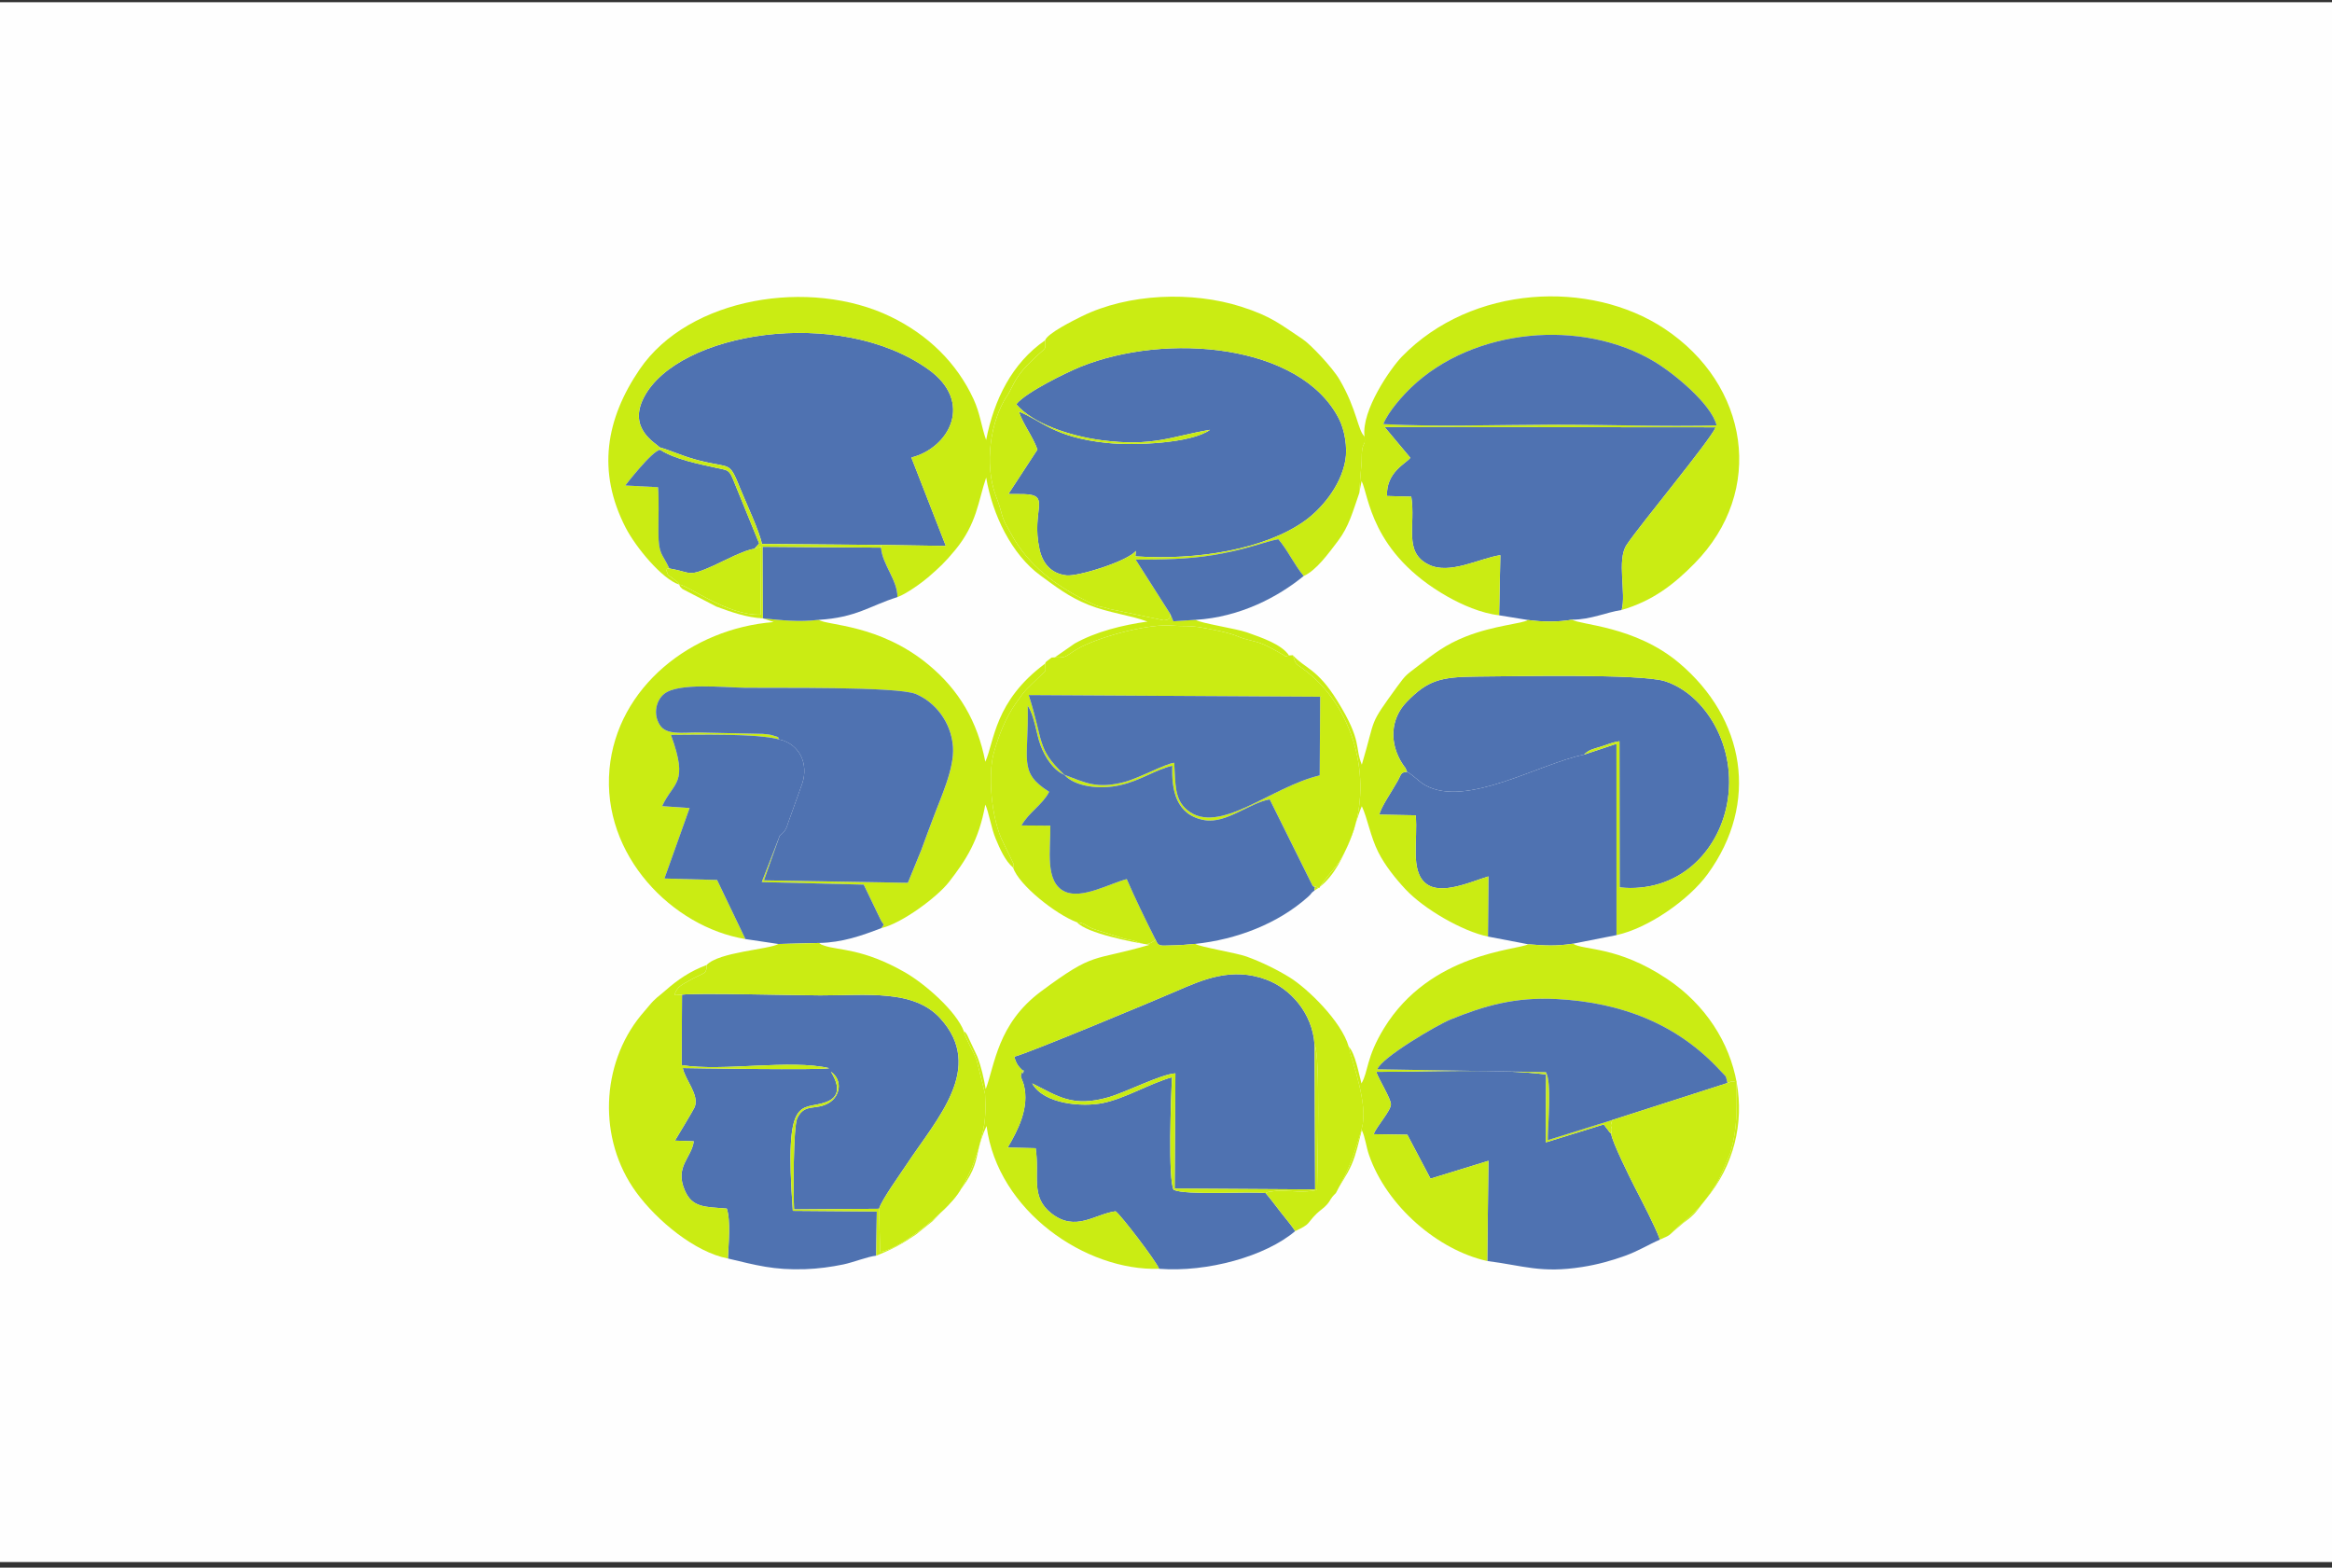
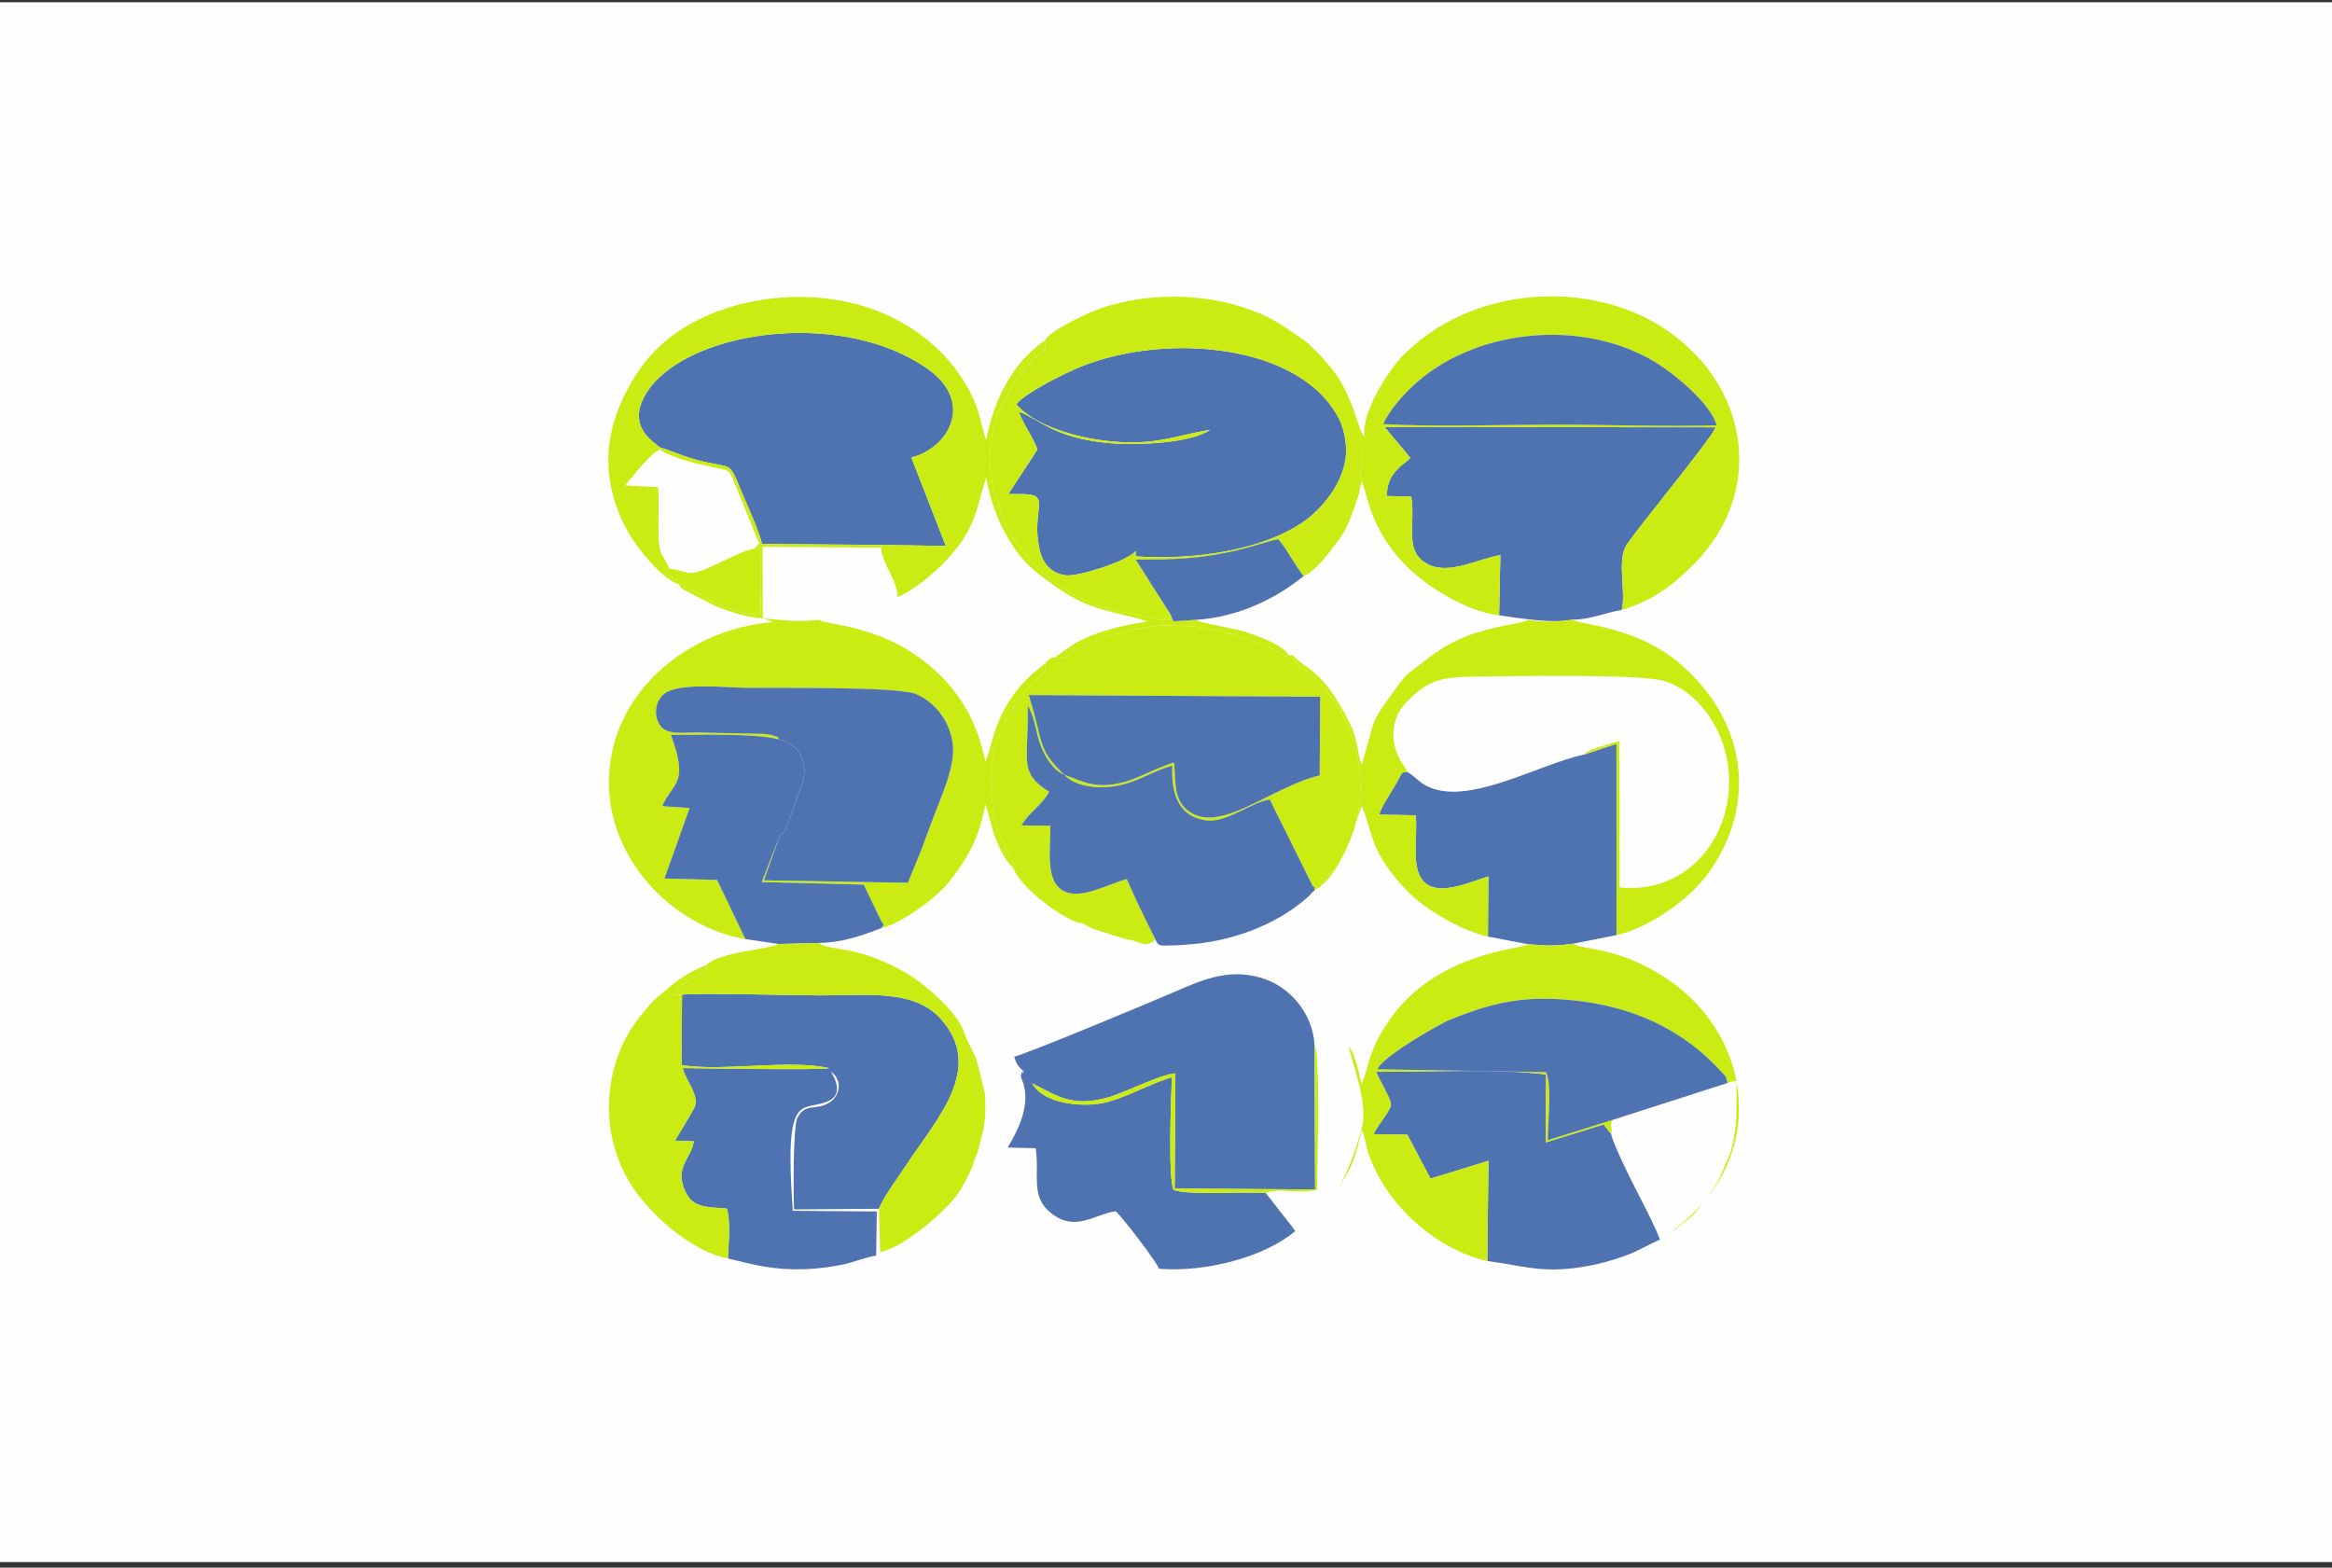
<svg xmlns="http://www.w3.org/2000/svg" width="299" height="201" viewBox="0 0 299 201" fill="none">
  <rect x="0" y="0" width="299" height="201" fill="#333333" stroke="none" />
  <rect width="299" height="200" transform="translate(0 0.285)" fill="#FEFEFE" />
  <path fill-rule="evenodd" clip-rule="evenodd" d="M148.607 162.681C154.785 163.168 162.281 161.08 166.069 157.847C165.583 157.113 164.804 156.195 164.152 155.357C163.464 154.471 162.867 153.658 162.265 152.973C159.779 152.745 152.107 153.287 150.482 152.562C149.743 151.362 150.138 140.395 150.271 138.115C147.257 138.991 144.308 140.826 141.422 141.426C138.803 141.97 133.825 141.589 132.337 138.909C135.64 140.539 137.483 142.028 142.144 140.685C144.37 140.043 148.847 137.731 150.702 137.625L150.608 152.395L168.616 152.508L168.543 133.934C168.279 129.865 165.413 126.731 162.349 125.6C157.939 123.972 154.279 125.576 150.769 127.103C148.041 128.29 131.957 135.002 130.044 135.493C130.309 136.44 130.607 136.779 131.145 137.285C131 138.358 131.522 136.628 131.023 137.465L130.876 137.944C130.925 138.278 131.153 138.67 131.258 139.063C132.042 142.002 130.489 144.949 129.203 147.138L132.786 147.221C133.329 150.78 132.044 153.428 134.818 155.588C137.924 158.006 140.353 155.667 143.034 155.308C143.696 155.766 148.244 161.705 148.607 162.681Z" fill="#4F72B1" />
  <path fill-rule="evenodd" clip-rule="evenodd" d="M93.332 161.364C96.951 162.221 99.201 162.868 103.233 162.732C104.895 162.676 106.567 162.449 108.13 162.125C109.379 161.867 111.271 161.112 112.34 161L112.418 155.335L101.652 155.251C100.531 139.912 102.719 142.485 105.928 141.303C108.294 140.433 107.044 138.257 106.528 137.392C108.139 138.588 107.649 140.571 106.325 141.384C104.585 142.451 103.202 141.383 102.226 143.358C101.681 144.459 101.719 153.307 101.81 155.067L112.701 154.988C113.104 153.757 115.294 150.737 116.201 149.364C120.143 143.398 126.329 136.933 120.566 130.581C117.163 126.829 111.202 127.634 105.15 127.629C102.14 127.626 89.122 127.284 87.445 127.541L87.4 136.569C92.685 137.416 101.295 135.793 106.319 136.96C105.701 137.24 87.79 136.96 87.545 136.948C87.842 138.467 89.689 140.37 89.068 141.952C88.945 142.266 86.774 145.862 86.539 146.25L88.953 146.336C88.669 148.481 86.474 149.565 87.806 152.641C88.763 154.851 90.341 154.734 93.185 154.965C93.705 156.433 93.398 159.685 93.332 161.364Z" fill="#4F72B1" />
  <path fill-rule="evenodd" clip-rule="evenodd" d="M130.296 51.833C132.436 54.319 137.138 55.9 141.21 56.439C147.835 57.315 150.191 55.941 155.144 55.111C152.754 56.846 145.474 57.16 141.897 56.786C135.033 56.066 133.524 53.883 130.633 52.78C131.206 54.472 132.35 55.809 133.017 57.639L129.289 63.342C129.956 63.365 130.604 63.338 131.252 63.354C134.863 63.444 132.175 65.376 133.278 70.405C133.673 72.208 134.731 73.544 136.745 73.773C138.228 73.942 144.596 71.953 145.637 70.63L145.575 71.335C153.379 71.864 162.129 70.48 167.305 66.774C169.243 65.386 171.874 62.491 172.491 59.051C172.788 57.394 172.42 55.15 171.672 53.688C166.744 44.066 149.528 42.587 138.525 47.031C136.863 47.703 131.561 50.262 130.296 51.833Z" fill="#4F72B1" />
  <path fill-rule="evenodd" clip-rule="evenodd" d="M84.567 57.351C86.049 57.778 87.276 58.378 89.015 58.873C93.123 60.042 93.378 59.169 94.341 61.279C94.567 61.772 94.645 61.982 94.836 62.458C95.576 64.3 97.432 68.227 97.688 69.743L112.948 69.868L121.273 69.999L116.852 58.663C121.718 57.429 124.927 51.534 118.985 47.33C107.496 39.201 86.921 42.589 82.566 50.939C80.441 55.013 84.155 56.837 84.567 57.351Z" fill="#4F72B1" />
-   <path fill-rule="evenodd" clip-rule="evenodd" d="M192.212 78.893L195.909 79.494C197.758 79.751 199.75 79.771 201.585 79.453C203.989 79.446 205.935 78.506 207.924 78.21C208.532 76.12 207.267 71.805 208.556 69.867C210.255 67.311 219.215 56.545 219.978 54.79L177.531 54.758L180.825 58.697C180.315 59.409 177.699 60.522 177.837 63.597L180.949 63.685C181.536 67.411 179.918 70.775 183.155 72.384C185.882 73.739 189.642 71.594 192.371 71.182L192.212 78.893Z" fill="#4F72B1" />
-   <path fill-rule="evenodd" clip-rule="evenodd" d="M180.417 98.966C181.396 99.519 181.871 100.197 182.767 100.694C188.007 103.6 197.354 97.922 203.09 96.756C203.79 96.069 204.319 96.034 205.301 95.722C206.23 95.426 206.653 95.206 207.642 95.037L207.661 113.784C215.145 114.544 220.273 109.288 221.439 103.066C222.815 95.725 218.626 89.014 213.495 87.35C210.433 86.356 193.863 86.72 189.435 86.747C184.647 86.776 183.049 87.237 180.367 89.993C178.216 92.203 178.142 95.368 179.821 97.95C180.268 98.637 180.037 98.099 180.417 98.966Z" fill="#4F72B1" />
+   <path fill-rule="evenodd" clip-rule="evenodd" d="M192.212 78.893C197.758 79.751 199.75 79.771 201.585 79.453C203.989 79.446 205.935 78.506 207.924 78.21C208.532 76.12 207.267 71.805 208.556 69.867C210.255 67.311 219.215 56.545 219.978 54.79L177.531 54.758L180.825 58.697C180.315 59.409 177.699 60.522 177.837 63.597L180.949 63.685C181.536 67.411 179.918 70.775 183.155 72.384C185.882 73.739 189.642 71.594 192.371 71.182L192.212 78.893Z" fill="#4F72B1" />
  <path fill-rule="evenodd" clip-rule="evenodd" d="M95.576 120.408L91.945 112.83L85.195 112.642L88.42 103.61L84.901 103.365C86.353 100.188 88.349 100.587 86.027 94.231C89.428 94.225 97.057 94.019 99.92 94.812C99.52 94.415 100.31 94.669 98.981 94.266C98.657 94.168 98.162 94.133 97.811 94.1L89.505 93.925C87.528 93.92 85.451 94.29 84.604 92.962C83.71 91.559 84.125 89.791 85.174 88.961C87.007 87.51 92.811 88.145 95.545 88.187C99.225 88.243 115.059 88.001 117.421 88.982C119.857 89.994 121.958 92.528 122.192 95.748C122.397 98.569 120.587 102.334 119.683 104.81C119.197 106.143 118.611 107.613 118.126 108.998L116.409 113.194L97.956 112.877L99.987 107.138L97.673 113.106L110.744 113.429L112.831 117.768C113.283 118.735 113.495 118.352 113.008 119.003C115.651 118.379 120.163 115.029 121.662 113.102C123.834 110.309 125.498 107.792 126.332 103.163C126.779 104.106 127.081 106.161 127.668 107.554C128.188 108.786 128.863 110.384 129.905 111.252C130.027 110.61 130.033 111.016 129.576 109.968L128.676 108.121C127.031 104.962 126.664 99.167 127.437 96.478C128.094 94.193 128.933 92.079 130.185 90.266C131.582 88.244 131.699 88.313 133.241 86.802C134.294 85.77 134.03 86.34 134.011 85.079C127.483 89.913 127.503 95.066 126.336 97.671C125.324 92.499 122.974 88.465 119.015 85.201C112.731 80.02 106.067 80.218 104.974 79.476C102.424 79.783 100.28 79.531 97.809 79.285L99.201 79.759C88.67 80.57 79.114 88.095 78.148 98.603C77.132 109.671 86.215 118.864 95.576 120.408Z" fill="#CAEC13" />
  <path fill-rule="evenodd" clip-rule="evenodd" d="M136.466 99.344C136.42 99.293 136.351 99.23 136.32 99.2C132.913 95.949 133.811 95.066 131.901 89.122L169.267 89.34L169.21 99.422C162.938 100.895 156.283 107.185 152.235 103.869C150.544 102.484 150.738 100.512 150.556 97.806C149.383 97.932 145.993 99.797 144.176 100.268C140.607 101.193 139.214 100.366 136.466 99.344ZM135.244 84.285C134.588 84.367 135.078 84.165 134.415 84.629C133.966 84.944 134.079 84.941 134.008 85.076C134.028 86.336 134.292 85.767 133.238 86.799C131.697 88.309 131.58 88.241 130.183 90.262C128.931 92.076 128.091 94.19 127.435 96.475C126.662 99.163 127.029 104.958 128.674 108.118L129.574 109.964C130.031 111.013 130.025 110.607 129.903 111.249C130.61 113.468 135.376 117.25 138.094 118.259C139.146 118.359 139.13 118.658 139.969 119.015L140.358 119.161C140.422 119.185 140.498 119.207 140.563 119.23L144.087 120.342C144.455 120.436 144.789 120.469 145.233 120.58C146.172 120.817 147.033 121.558 148.154 120.46C146.863 117.907 145.498 115.086 144.473 112.714C142.25 113.294 138.736 115.305 136.563 114.329C133.911 113.137 134.719 108.882 134.676 105.863L130.972 105.834C131.955 104.112 133.659 103.195 134.524 101.522C130.486 98.985 131.941 97.472 131.773 90.49C132.618 91.699 132.877 94.098 133.405 95.521C134.028 97.201 135.12 98.791 136.466 99.344C137.807 100.862 141.009 101.266 143.604 100.677C146.308 100.064 148.04 98.73 150.315 98.18C150.188 101.293 150.792 104.508 154.422 105.151C157.211 105.646 160.158 102.955 162.803 102.497L168.313 113.6C168.448 113.647 168.919 113.711 169.116 113.874C170.912 111.192 171.79 111.243 173.362 107.024C176.045 99.82 173.532 90.416 167.037 85.734C165.983 84.975 166.219 85.227 165.765 84.01L165.274 84.042C164.561 84.219 165.072 84.226 164.26 83.817L163.909 83.609C163.853 83.578 163.784 83.537 163.727 83.505C162.206 82.67 161.771 82.437 160.124 82.054C158.278 81.625 159.063 81.367 154.259 80.497C152.391 80.159 151.892 80.349 150.428 80.216C147.275 79.931 141.312 81.577 138.636 82.937C136.723 83.91 136.956 84.445 135.244 84.285Z" fill="#CAEC13" />
  <path fill-rule="evenodd" clip-rule="evenodd" d="M99.915 94.811C102.483 95.378 103.712 97.903 102.855 100.47L101.04 105.529C100.888 105.931 100.955 105.92 100.731 106.316C100.698 106.375 100.664 106.444 100.626 106.5C100.587 106.557 100.54 106.622 100.497 106.675L100.167 106.991C100.127 107.03 100.049 107.096 99.981 107.137L97.951 112.876L116.403 113.193L118.12 108.997C118.605 107.612 119.191 106.142 119.678 104.809C120.581 102.333 122.392 98.567 122.186 95.746C121.952 92.527 119.851 89.993 117.415 88.981C115.053 87.999 99.22 88.241 95.539 88.186C92.805 88.144 87.001 87.509 85.168 88.959C84.12 89.79 83.705 91.558 84.599 92.96C85.446 94.289 87.522 93.918 89.499 93.923L97.805 94.098C98.156 94.132 98.652 94.167 98.975 94.265C100.305 94.668 99.515 94.413 99.915 94.811Z" fill="#4F72B1" />
  <path fill-rule="evenodd" clip-rule="evenodd" d="M177.369 54.38C177.992 52.757 179.938 50.64 180.95 49.67C188.861 42.088 202.828 40.767 212.167 46.398C214.641 47.889 219.409 51.789 220.096 54.541C213.423 54.723 205.722 54.434 198.764 54.452C191.883 54.469 184.158 54.742 177.369 54.38ZM174.955 55.952C175.066 57.273 174.82 56.554 174.648 57.7C174.558 58.297 174.621 58.903 174.56 59.532C174.453 60.625 174.366 61.756 174.281 63.201L174.577 61.687C175.509 63.429 175.685 70.894 185.63 76.516C187.419 77.527 189.879 78.625 192.212 78.893L192.371 71.182C189.642 71.595 185.883 73.739 183.155 72.384C179.918 70.775 181.536 67.411 180.949 63.685L177.837 63.597C177.699 60.522 180.315 59.409 180.825 58.697L177.531 54.758L219.978 54.79C219.216 56.545 210.255 67.311 208.556 69.867C207.268 71.805 208.532 76.12 207.924 78.21C211.883 77.054 214.602 74.954 217.261 72.251C226.432 62.933 224.216 49.296 213.395 42.132C203.902 35.848 188.723 36.491 179.75 45.722C178.305 47.209 174.538 52.621 174.955 55.952Z" fill="#CAEC13" />
  <path fill-rule="evenodd" clip-rule="evenodd" d="M190.692 161.685C195.343 162.28 197.574 163.285 202.87 162.451C204.836 162.142 206.595 161.652 208.321 161.032C210.071 160.404 211.338 159.589 212.832 158.941C212.2 157.202 210.607 154.185 209.586 152.188C208.984 151.01 206.677 146.369 206.577 145.369C206.143 144.951 206.482 145.258 206.054 144.736C205.657 144.25 205.982 144.584 205.616 144.177L198.199 146.475L198.233 137.766C192.246 136.993 182.88 137.446 176.451 137.429C176.783 138.396 178.356 140.896 178.34 141.599C178.32 142.433 176.557 144.348 176.117 145.424L180.442 145.491L183.414 151.123L190.843 148.837L190.692 161.685Z" fill="#4F72B1" />
  <path fill-rule="evenodd" clip-rule="evenodd" d="M148.151 120.462C148.507 121.448 148.894 121.227 150.154 121.221C151.282 121.216 152.188 121.111 153.242 121.026C158.563 120.464 163.865 118.439 167.738 114.967C168.305 114.459 167.943 114.621 168.549 114.175C168.467 113.511 168.902 113.926 168.31 113.602L162.799 102.499C160.155 102.957 157.208 105.648 154.419 105.154C150.788 104.51 150.185 101.296 150.312 98.182C148.036 98.732 146.305 100.066 143.601 100.68C141.006 101.269 137.804 100.864 136.463 99.347C135.117 98.793 134.024 97.203 133.401 95.524C132.873 94.1 132.614 91.702 131.769 90.492C131.937 97.474 130.483 98.988 134.52 101.524C133.656 103.197 131.952 104.115 130.969 105.836L134.673 105.865C134.716 108.884 133.907 113.14 136.559 114.331C138.733 115.308 142.247 113.297 144.47 112.716C145.494 115.088 146.859 117.91 148.151 120.462Z" fill="#4F72B1" />
-   <path fill-rule="evenodd" clip-rule="evenodd" d="M123.6 132.27C123.603 132.805 124.903 134.988 125.227 135.943L126.296 140.25C126.482 144.029 126.135 144.605 125.364 147.645L124.618 149.71C124.022 151.024 123.423 152.324 122.522 153.46C120.513 155.994 115.482 160.082 112.851 160.547L112.706 154.988L101.815 155.067C101.724 153.307 101.686 144.459 102.23 143.358C103.207 141.383 104.59 142.451 106.33 141.384C107.654 140.572 108.143 138.588 106.533 137.392C107.049 138.257 108.298 140.433 105.933 141.304C102.724 142.485 100.536 139.912 101.656 155.251L112.423 155.335L112.345 161C114.382 160.207 115.792 159.411 117.439 158.286L119.572 156.575C126.786 149.266 124.298 149.051 126.493 144.375C127.917 155.32 139.258 163.003 148.613 162.682C148.25 161.706 143.702 155.766 143.04 155.308C140.359 155.668 137.93 158.007 134.824 155.588C132.05 153.428 133.335 150.781 132.792 147.221L129.209 147.139C130.495 144.95 132.048 142.003 131.264 139.063C131.159 138.67 130.931 138.279 130.882 137.945L131.029 137.465C131.528 136.628 131.006 138.358 131.151 137.286C130.613 136.779 130.315 136.44 130.05 135.494C131.962 135.002 148.047 128.29 150.775 127.103C154.285 125.576 157.945 123.973 162.355 125.6C165.419 126.731 168.285 129.865 168.549 133.934C169.318 135.263 168.901 149.77 168.866 152.577C167.136 152.969 165.444 152.647 163.883 152.66L162.651 152.815C162.593 152.831 162.501 152.877 162.456 152.891C162.413 152.905 162.329 152.939 162.27 152.973C162.873 153.659 163.47 154.471 164.158 155.357C164.81 156.196 165.589 157.114 166.075 157.848C168.146 156.878 167.472 156.928 168.83 155.596C169.224 155.209 169.749 154.895 170.146 154.436C170.698 153.797 170.457 153.778 171.28 152.978L172.018 151.569C173.159 149.469 174.023 146.796 174.614 144.657C175.462 141.579 173.44 136.465 172.923 134.192C172.01 130.965 167.643 126.734 165.358 125.322C163.826 124.375 161.804 123.361 159.801 122.639C158.546 122.187 153.873 121.422 153.249 121.026C152.194 121.111 151.288 121.216 150.161 121.221C148.901 121.227 148.514 121.448 148.158 120.462C147.037 121.56 146.176 120.819 145.237 120.583C144.793 120.471 144.459 120.438 144.091 120.345L140.567 119.232C140.501 119.209 140.426 119.188 140.361 119.164L139.972 119.017C139.134 118.66 139.149 118.362 138.097 118.262C139.337 119.667 145.142 120.793 147.386 121.144C139.857 123.343 140.506 121.907 133.489 127.11C127.878 131.27 127.561 136.57 126.387 139.639C126.107 138.121 125.832 136.832 125.304 135.464L123.997 132.679C123.713 132.264 123.828 132.378 123.6 132.27Z" fill="#CAEC13" />
  <path fill-rule="evenodd" clip-rule="evenodd" d="M203.085 96.757C197.349 97.923 188.002 103.6 182.763 100.694C181.866 100.197 181.391 99.519 180.412 98.966C179.578 99.027 179.704 99.216 179.22 100.101C178.505 101.407 177.002 103.553 176.859 104.453L181.513 104.537C181.828 107.65 180.748 111.675 182.85 113.303C184.799 114.811 188.563 113.067 190.83 112.374L190.775 120.084L195.934 121.073C198.103 121.25 199.48 121.334 201.685 120.999L207.262 119.898L207.258 95.371L203.085 96.757Z" fill="#4F72B1" />
  <path fill-rule="evenodd" clip-rule="evenodd" d="M130.298 51.835C131.563 50.263 136.865 47.705 138.528 47.033C149.53 42.589 166.747 44.068 171.674 53.69C172.422 55.151 172.79 57.395 172.493 59.053C171.877 62.493 169.246 65.388 167.308 66.775C162.131 70.481 153.381 71.866 145.577 71.336L145.639 70.632C144.599 71.954 138.23 73.943 136.747 73.775C134.734 73.546 133.676 72.209 133.28 70.407C132.177 65.378 134.865 63.445 131.254 63.355C130.606 63.339 129.958 63.367 129.291 63.343L133.019 57.641C132.353 55.81 131.208 54.474 130.635 52.782C133.527 53.885 135.036 56.068 141.899 56.787C145.476 57.162 152.756 56.848 155.146 55.112C150.194 55.942 147.837 57.316 141.213 56.441C137.14 55.902 132.438 54.321 130.298 51.835ZM134.002 43.636C134.034 45.065 134.328 44.243 132.122 46.412C130.839 47.673 130.301 48.491 129.531 50.04L129.337 50.423C129.304 50.479 129.262 50.548 129.228 50.602C129.195 50.655 129.146 50.719 129.113 50.77C126.999 53.95 126.174 59.488 127.664 63.52C127.806 63.904 128.063 64.576 128.155 64.906C128.757 67.07 128.713 66.763 129.739 68.623C131.887 72.516 135.374 75.065 139.196 77.001C141.49 78.162 140.832 77.578 142.211 78.073L149.205 79.535C150.135 79.493 150.052 79.031 150.059 78.743L145.609 71.752C149.114 71.755 152.261 71.711 155.565 71.17C159.952 70.451 162.155 69.447 163.903 69.139C165.038 70.443 165.977 72.45 167.151 73.858C168.777 73.139 170.351 70.936 171.555 69.351C172.96 67.502 173.437 65.629 174.285 63.202C174.37 61.757 174.457 60.626 174.564 59.532C174.625 58.904 174.562 58.298 174.652 57.701C174.824 56.555 175.07 57.274 174.959 55.953C174.097 55.251 174.024 52.558 171.749 48.671C170.834 47.107 168.027 44.147 167.026 43.488C164.167 41.604 163.097 40.588 159.13 39.319C152.901 37.327 144.679 37.596 138.669 40.574C137.67 41.069 134.291 42.738 134.002 43.636Z" fill="#CAEC13" />
  <path fill-rule="evenodd" clip-rule="evenodd" d="M87.089 74.957C87.001 74.674 86.98 74.727 86.341 74.218C85.378 73.451 85.863 74.148 85.384 72.97L85.82 72.882C84.905 70.896 84.444 71.178 84.421 68.307C84.406 66.412 84.515 64.337 84.376 62.468L80.174 62.243C80.174 62.242 83.621 57.761 84.649 57.672L84.563 57.351C84.151 56.837 80.438 55.013 82.562 50.939C86.917 42.589 107.492 39.2 118.982 47.33C124.923 51.534 121.715 57.429 116.848 58.663L121.269 69.998L112.945 69.868L112.968 70.215C113.105 72.344 115.097 74.39 115.066 76.556C116.167 76.189 118.312 74.628 119.05 73.982C120.439 72.766 121.119 72.161 122.473 70.52C125.274 67.126 125.419 64.227 126.443 61.23C127.247 65.981 129.697 71.098 133.423 73.803C135.206 75.098 137.015 76.539 139.563 77.549C142.231 78.608 144.852 78.858 147.127 79.695C143.926 80.144 140.539 80.976 137.786 82.514L135.244 84.284C136.956 84.444 136.723 83.91 138.637 82.937C141.313 81.576 147.276 79.93 150.428 80.216C151.892 80.348 152.392 80.158 154.259 80.496C159.063 81.366 158.278 81.624 160.125 82.054C161.771 82.436 162.206 82.67 163.727 83.505C163.784 83.536 163.853 83.577 163.909 83.609L164.26 83.816C165.072 84.226 164.562 84.218 165.274 84.041C164.318 82.6 161.742 81.746 159.882 81.084C158.531 80.603 153.887 79.901 153.298 79.474L150.44 79.656L150.058 78.739C150.051 79.028 150.134 79.49 149.204 79.532L142.21 78.069C140.83 77.574 141.489 78.158 139.195 76.997C135.373 75.062 131.885 72.513 129.738 68.62C128.711 66.759 128.755 67.067 128.154 64.903C128.062 64.572 127.804 63.9 127.663 63.517C126.172 59.484 126.998 53.947 129.111 50.766C129.145 50.715 129.193 50.651 129.226 50.599C129.26 50.544 129.303 50.476 129.335 50.419L129.53 50.036C130.3 48.487 130.837 47.669 132.12 46.408C134.327 44.24 134.033 45.062 134 43.633C129.746 46.576 127.47 51.205 126.437 56.414C125.821 54.676 125.677 53.008 124.802 51.127C122.657 46.513 118.981 42.917 114.177 40.595C103.886 35.62 88.329 38.077 82.01 47.361C77.674 53.733 76.513 60.47 80.228 67.671C81.509 70.155 84.883 74.257 87.089 74.957Z" fill="#CAEC13" />
  <path fill-rule="evenodd" clip-rule="evenodd" d="M172.916 134.193C173.434 136.466 175.456 141.581 174.607 144.658C174.017 146.797 173.153 149.47 172.012 151.57L171.273 152.979C171.761 151.925 172.676 150.75 173.291 149.339C173.891 147.959 174.215 146.414 174.6 144.9C175.038 145.778 175.163 147.035 175.53 148.094C177.81 154.666 184.382 160.301 190.69 161.687L190.841 148.839L183.411 151.125L180.44 145.493L176.115 145.426C176.554 144.35 178.318 142.436 178.337 141.602C178.354 140.899 176.781 138.399 176.449 137.431C182.878 137.448 192.243 136.996 198.23 137.768L198.197 146.477L205.613 144.179C205.979 144.586 205.654 144.252 206.052 144.738C206.48 145.26 206.141 144.953 206.574 145.371C206.866 144.158 206.259 144.867 206.724 143.604L198.447 146.187C198.456 144.135 198.991 138.789 198.206 137.467L176.605 137.1C177.06 135.644 184.257 131.419 185.956 130.727C190.313 128.952 194.238 127.815 199.6 128.096C207.985 128.536 215.125 131.339 220.613 137.328C221.438 138.228 221.204 137.745 221.483 138.86C223.056 138.274 221.063 138.971 222.647 138.586C222.647 142.429 222.813 144.423 221.864 147.813L220.782 150.351C220.514 150.892 220.516 150.993 220.235 151.482C217.789 155.735 215.415 156.759 214.385 158.039L215.547 157.038C216.054 156.595 216.279 156.5 216.787 156.056C217.643 155.307 217.962 154.668 218.672 153.82C226.048 144.999 223.617 132.108 213.752 125.519C207.36 121.25 203.06 121.888 201.684 121C199.479 121.335 198.102 121.25 195.933 121.074C194.557 121.83 183.379 122.158 177.451 131.84C175.135 135.624 175.455 137.411 174.561 138.917C174.232 137.725 173.766 135.03 172.916 134.193Z" fill="#CAEC13" />
  <path fill-rule="evenodd" clip-rule="evenodd" d="M165.766 84.012C166.219 85.229 165.984 84.977 167.037 85.736C173.532 90.419 176.045 99.822 173.362 107.026C171.79 111.246 170.912 111.194 169.116 113.877C168.92 113.713 168.448 113.649 168.313 113.602C168.905 113.926 168.47 113.511 168.553 114.175C172.46 111.86 173.799 105.022 174.608 103.375C175.331 104.883 175.692 107.227 176.721 109.271C177.573 110.965 178.949 112.679 180.221 114.038C182.566 116.545 187.495 119.407 190.777 120.083L190.832 112.373C188.565 113.066 184.801 114.811 182.852 113.302C180.75 111.674 181.831 107.649 181.516 104.537L176.861 104.452C177.004 103.552 178.507 101.406 179.222 100.1C179.706 99.215 179.58 99.026 180.415 98.966C180.035 98.098 180.266 98.636 179.819 97.949C178.14 95.367 178.213 92.203 180.365 89.993C183.047 87.237 184.645 86.775 189.432 86.747C193.861 86.72 210.431 86.356 213.493 87.35C218.623 89.014 222.812 95.725 221.437 103.065C220.271 109.288 215.142 114.543 207.659 113.784L207.64 95.036C206.651 95.206 206.227 95.426 205.299 95.722C204.317 96.034 203.788 96.069 203.087 96.756L207.26 95.371L207.264 119.898C211.37 119.002 216.554 115.358 218.944 112.08C225.602 102.945 223.746 92.131 215.275 84.993C209.631 80.236 202.459 80.12 201.588 79.453C199.753 79.771 197.76 79.751 195.912 79.494C195.241 79.965 191.631 80.163 187.936 81.617C185.359 82.631 183.851 83.814 181.819 85.386C180.381 86.499 180.282 86.458 179.18 87.981C175.381 93.233 176.502 91.677 174.608 98.043C173.652 95.754 174.735 95.136 171.466 89.858C168.882 85.685 167.321 85.729 165.766 84.012Z" fill="#CAEC13" />
  <path fill-rule="evenodd" clip-rule="evenodd" d="M136.464 99.343C139.211 100.365 140.605 101.192 144.173 100.267C145.991 99.796 149.38 97.931 150.553 97.805C150.735 100.511 150.542 102.483 152.232 103.868C156.28 107.184 162.935 100.894 169.207 99.421L169.264 89.339L131.898 89.121C133.808 95.066 132.91 95.948 136.317 99.199C136.349 99.229 136.418 99.293 136.464 99.343Z" fill="#4F72B1" />
  <path fill-rule="evenodd" clip-rule="evenodd" d="M95.573 120.405L99.799 121.037L105.018 120.905C108.006 120.852 110.461 119.974 113.005 119C113.493 118.349 113.281 118.732 112.829 117.765L110.742 113.425L97.67 113.103L99.984 107.135C100.052 107.094 100.13 107.028 100.17 106.989L100.501 106.673C100.543 106.621 100.59 106.556 100.629 106.499C100.667 106.443 100.701 106.373 100.734 106.314C100.958 105.919 100.891 105.929 101.043 105.528L102.858 100.468C103.715 97.902 102.486 95.376 99.918 94.809C97.055 94.016 89.425 94.222 86.024 94.228C88.347 100.583 86.35 100.185 84.898 103.362L88.417 103.607L85.193 112.639L91.943 112.827L95.573 120.405Z" fill="#4F72B1" />
  <path fill-rule="evenodd" clip-rule="evenodd" d="M206.728 143.604L221.487 138.861C221.208 137.745 221.442 138.229 220.617 137.329C215.13 131.34 207.989 128.537 199.604 128.097C194.242 127.816 190.317 128.953 185.96 130.728C184.261 131.42 177.064 135.645 176.609 137.101L198.21 137.468C198.995 138.79 198.46 144.136 198.451 146.188L206.728 143.604Z" fill="#4F72B1" />
  <path fill-rule="evenodd" clip-rule="evenodd" d="M177.367 54.38C184.157 54.742 191.881 54.468 198.763 54.451C205.72 54.434 213.422 54.723 220.095 54.54C219.408 51.789 214.639 47.889 212.166 46.398C202.826 40.767 188.86 42.088 180.949 49.669C179.936 50.639 177.991 52.757 177.367 54.38Z" fill="#4F72B1" />
  <path fill-rule="evenodd" clip-rule="evenodd" d="M90.602 123.734C90.602 125.03 90.299 124.611 88.388 125.73C87.542 126.225 86.763 126.473 86.484 127.602L87.449 127.54C89.126 127.283 102.144 127.625 105.154 127.628C111.205 127.633 117.167 126.828 120.57 130.58C126.332 136.932 120.147 143.397 116.205 149.363C115.298 150.736 113.108 153.756 112.705 154.987L112.851 160.546C115.481 160.081 120.512 155.993 122.521 153.459C123.422 152.322 124.021 151.023 124.617 149.709L125.363 147.644C126.135 144.604 126.482 144.027 126.295 140.249L125.227 135.942C124.902 134.987 123.602 132.804 123.599 132.269C122.61 129.632 118.568 126.123 116.02 124.665C110.622 121.576 107.523 121.878 105.709 121.256C105.164 121.068 105.341 121.145 105.021 120.906L99.802 121.038C98.622 121.735 92.139 122.061 90.602 123.734Z" fill="#CAEC13" />
  <path fill-rule="evenodd" clip-rule="evenodd" d="M93.332 161.363C93.397 159.684 93.705 156.432 93.184 154.964C90.34 154.734 88.762 154.85 87.805 152.64C86.473 149.564 88.668 148.48 88.952 146.335L86.538 146.249C86.773 145.861 88.944 142.265 89.067 141.951C89.689 140.369 87.842 138.466 87.544 136.947C87.789 136.959 105.7 137.239 106.319 136.96C101.294 135.792 92.684 137.415 87.4 136.569L87.444 127.54L86.48 127.603C86.759 126.473 87.538 126.225 88.383 125.73C90.295 124.611 90.598 125.03 90.598 123.734C88.512 124.509 86.887 125.62 85.335 126.987C84.38 127.829 84.039 127.951 83.196 128.985C82.807 129.461 82.61 129.658 82.178 130.186C77.04 136.467 76.618 146.052 81.555 152.847C84.217 156.51 89.123 160.568 93.332 161.363Z" fill="#CAEC13" />
-   <path fill-rule="evenodd" clip-rule="evenodd" d="M221.488 138.86L206.729 143.604C206.265 144.867 206.871 144.158 206.579 145.371C206.68 146.372 208.987 151.012 209.589 152.191C210.609 154.188 212.203 157.204 212.835 158.943C213.629 158.538 213.811 158.608 214.39 158.039C215.42 156.759 217.794 155.735 220.24 151.482C220.521 150.993 220.52 150.893 220.787 150.351L221.869 147.813C222.818 144.423 222.652 142.429 222.652 138.586C221.068 138.971 223.061 138.274 221.488 138.86Z" fill="#CAEC13" />
-   <path fill-rule="evenodd" clip-rule="evenodd" d="M85.819 72.886C88.755 73.396 88.108 74.049 91.492 72.521C92.729 71.963 95.517 70.473 96.716 70.372L97.339 69.679L93.956 61.381C93.45 60.212 93.266 60.303 92.018 60.027C89.685 59.513 86.559 58.908 84.647 57.676C83.619 57.765 80.172 62.246 80.172 62.246L84.374 62.471C84.513 64.34 84.404 66.416 84.419 68.31C84.442 71.181 84.903 70.9 85.819 72.886Z" fill="#4F72B1" />
-   <path fill-rule="evenodd" clip-rule="evenodd" d="M97.805 79.284C100.276 79.531 102.42 79.782 104.97 79.475C109.828 79.18 111.498 77.679 115.063 76.56C115.094 74.393 113.103 72.347 112.965 70.218L97.766 70.106L97.805 79.284Z" fill="#4F72B1" />
  <path fill-rule="evenodd" clip-rule="evenodd" d="M150.059 78.741L150.441 79.658L153.299 79.475C158.984 79.131 163.882 76.54 167.151 73.855C165.977 72.448 165.038 70.441 163.902 69.137C162.155 69.445 159.952 70.448 155.565 71.167C152.261 71.709 149.113 71.753 145.609 71.75L150.059 78.741Z" fill="#4F72B1" />
  <path fill-rule="evenodd" clip-rule="evenodd" d="M85.819 72.885L85.383 72.973C85.862 74.15 85.377 73.454 86.34 74.221C86.979 74.73 87 74.677 87.088 74.959C88.095 74.947 93.316 78.996 97.529 78.804L97.585 70.502C97.128 70.256 98.226 69.857 96.716 70.371C95.518 70.472 92.729 71.962 91.492 72.52C88.109 74.047 88.756 73.395 85.819 72.885Z" fill="#CAEC13" />
  <path fill-rule="evenodd" clip-rule="evenodd" d="M162.271 152.973C162.329 152.938 162.414 152.905 162.457 152.891C162.502 152.876 162.594 152.831 162.652 152.815L163.883 152.659C165.445 152.646 167.137 152.968 168.867 152.576C168.902 149.769 169.319 135.263 168.55 133.934L168.623 152.508L150.615 152.395L150.709 137.625C148.854 137.73 144.377 140.043 142.151 140.685C137.49 142.028 135.647 140.539 132.344 138.909C133.832 141.589 138.81 141.97 141.428 141.425C144.314 140.825 147.264 138.991 150.277 138.115C150.145 140.395 149.75 151.362 150.489 152.562C152.114 153.287 159.786 152.744 162.271 152.973Z" fill="#CAEC13" />
  <path fill-rule="evenodd" clip-rule="evenodd" d="M96.717 70.373C98.226 69.859 97.129 70.258 97.585 70.504L97.529 78.806C93.316 78.998 88.095 74.949 87.088 74.961C87.218 75.218 87.094 75.142 87.509 75.524L91.852 77.777C93.719 78.465 95.754 79.189 97.807 79.286L97.768 70.107L112.968 70.219L112.944 69.873L97.684 69.747C97.428 68.232 95.572 64.304 94.832 62.462C94.641 61.986 94.562 61.777 94.337 61.283C93.374 59.173 93.119 60.047 89.011 58.877C87.272 58.383 86.045 57.783 84.562 57.355L84.648 57.677C86.56 58.909 89.686 59.513 92.019 60.028C93.268 60.304 93.451 60.213 93.957 61.381L97.34 69.68L96.717 70.373Z" fill="#CAEC13" />
</svg>